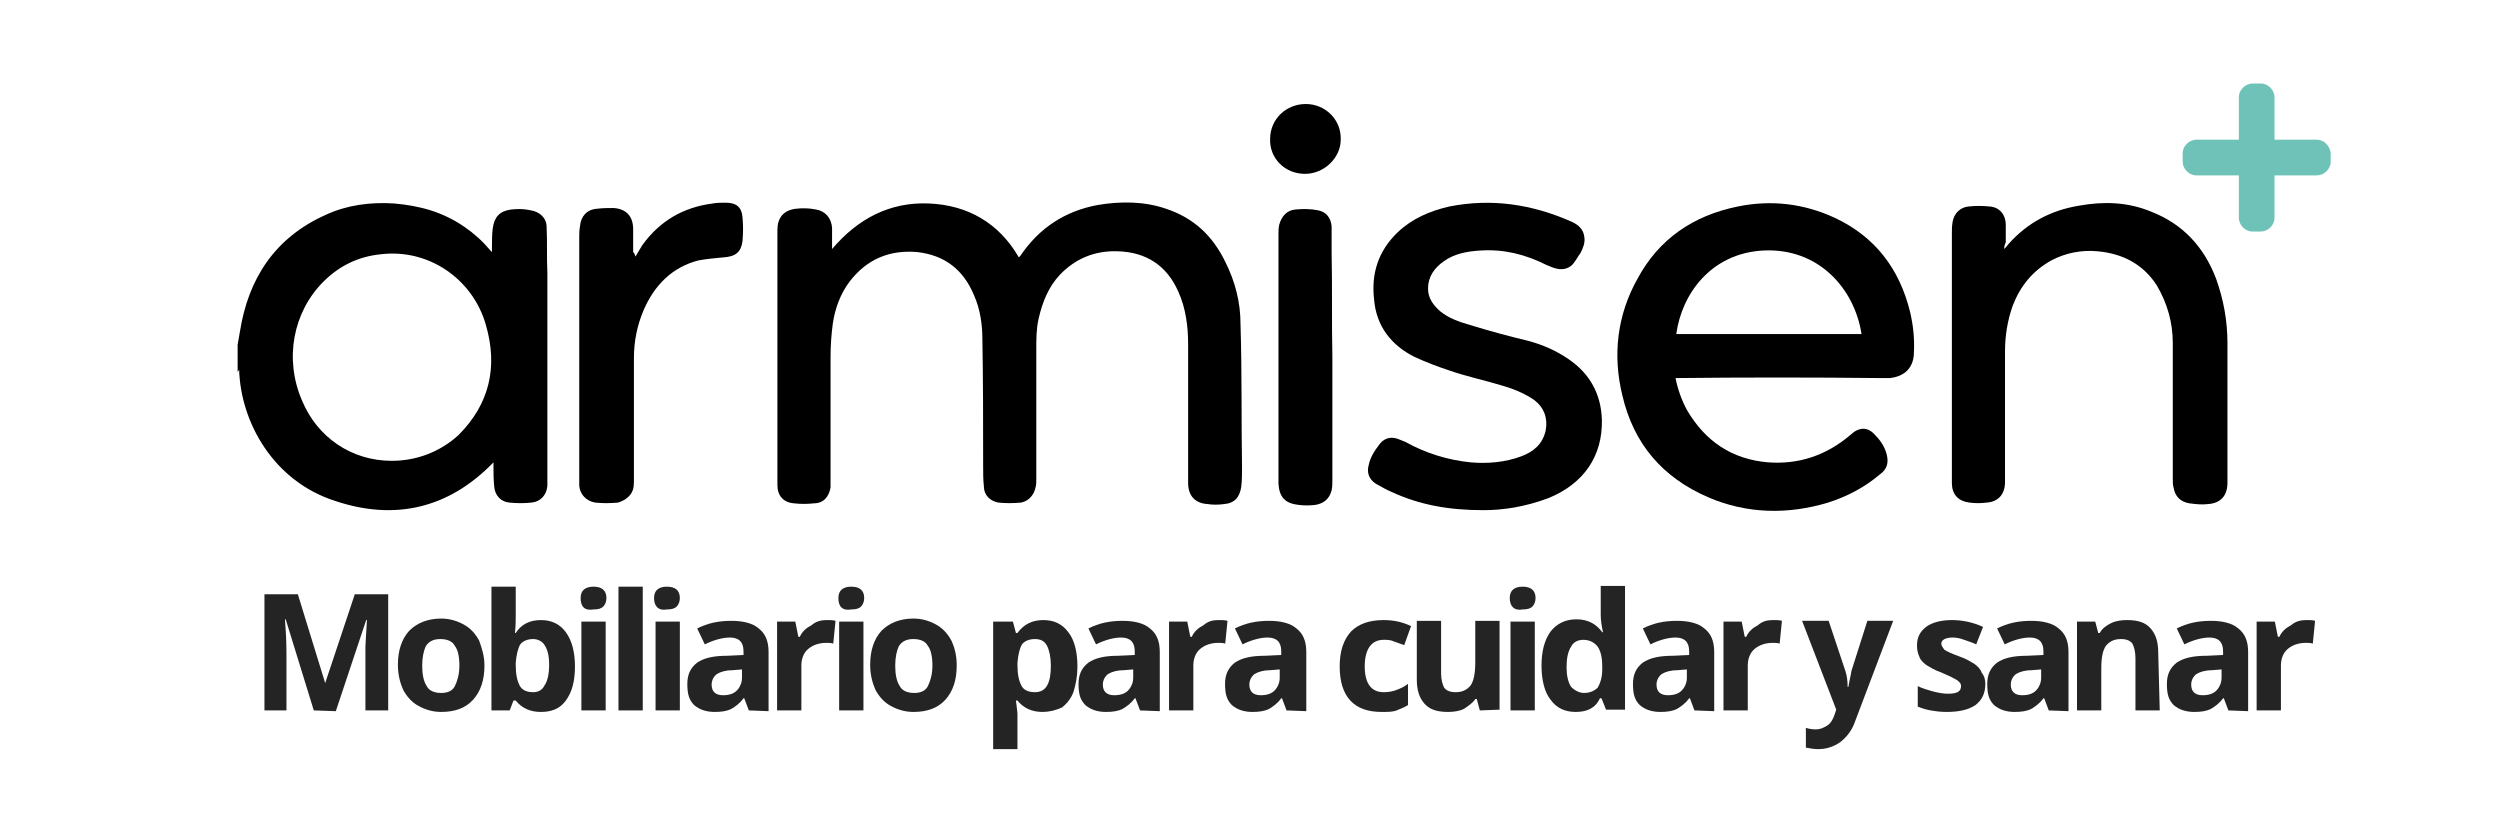
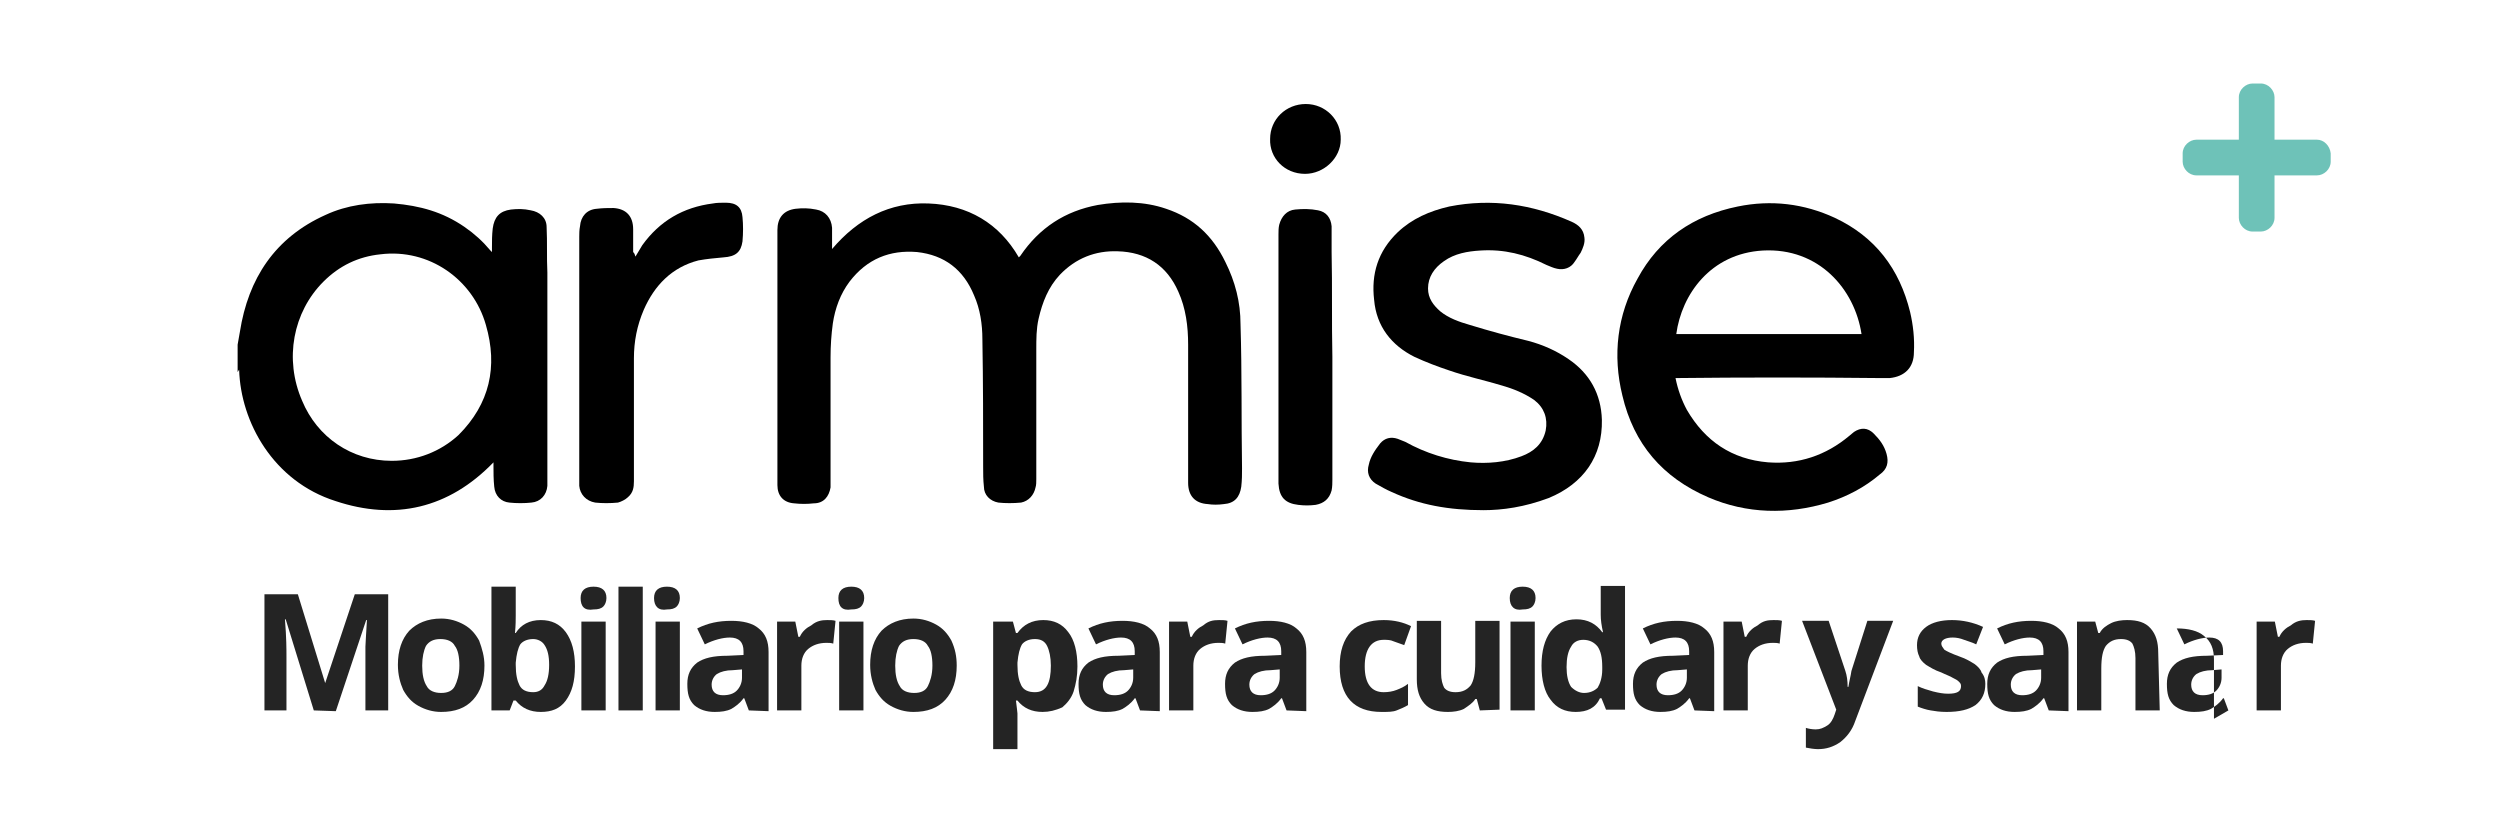
<svg xmlns="http://www.w3.org/2000/svg" version="1.1" id="Capa_2_1_" x="0px" y="0px" viewBox="0 0 329.3 110.2" style="enable-background:new 0 0 329.3 110.2;" xml:space="preserve">
  <style type="text/css">
	.st0{fill:#242424;}
	.st1{fill:#6EC2B8;}
</style>
  <g>
    <g transform="translate(38.833, 398.876)">
      <g>
        <path class="st0" d="M2.5-305.3l-3.7-12h-0.1c0.2,2.4,0.2,4,0.2,4.9v7.1h-2.9v-15.3h4.4l3.6,11.7H4l3.9-11.7h4.4v15.3H9.3v-7.2     c0-0.3,0-0.8,0-1.2c0-0.4,0.1-1.6,0.2-3.5H9.4l-4,12L2.5-305.3L2.5-305.3z" />
      </g>
    </g>
  </g>
  <g>
    <g transform="translate(84.611, 398.876)">
      <g>
        <path class="st0" d="M-29-311.2c0,1.2,0.2,2.1,0.6,2.7c0.3,0.6,1,0.9,1.9,0.9c0.9,0,1.5-0.3,1.8-0.9c0.3-0.6,0.6-1.5,0.6-2.7     c0-1.2-0.2-2.1-0.6-2.6c-0.3-0.6-1-0.9-1.9-0.9c-0.9,0-1.5,0.3-1.9,0.9C-28.8-313.2-29-312.3-29-311.2z M-20.8-311.2     c0,1.9-0.5,3.4-1.5,4.5c-1,1.1-2.4,1.6-4.2,1.6c-1.1,0-2.1-0.3-3-0.8c-0.9-0.5-1.5-1.2-2-2.1c-0.4-0.9-0.7-2-0.7-3.3     c0-1.9,0.5-3.4,1.5-4.5c1-1,2.4-1.6,4.2-1.6c1.1,0,2.1,0.3,3,0.8c0.9,0.5,1.5,1.2,2,2.1C-21.1-313.4-20.8-312.4-20.8-311.2z" />
      </g>
    </g>
  </g>
  <g>
    <g transform="translate(113.233, 398.876)">
      <g>
        <path class="st0" d="M-42-317.2c1.4,0,2.5,0.5,3.3,1.6c0.8,1.1,1.2,2.6,1.2,4.5c0,2-0.4,3.4-1.2,4.5s-1.9,1.5-3.3,1.5     s-2.5-0.5-3.3-1.5h-0.3l-0.5,1.3h-2.4v-16.3h3.2v3.8c0,0.5,0,1.3-0.1,2.3h0.1C-44.6-316.6-43.5-317.2-42-317.2z M-43-314.7     c-0.8,0-1.4,0.3-1.7,0.7c-0.3,0.5-0.5,1.3-0.6,2.4v0.3c0,1.3,0.2,2.1,0.5,2.7s0.9,0.9,1.8,0.9c0.7,0,1.2-0.3,1.5-0.9     c0.4-0.6,0.6-1.5,0.6-2.7c0-1.2-0.2-2-0.6-2.6C-41.8-314.4-42.4-314.7-43-314.7z" />
      </g>
    </g>
  </g>
  <g>
    <g transform="translate(142.58, 398.876)">
      <g>
        <path class="st0" d="M-66.1-320.1c0-1,0.6-1.5,1.7-1.5c1.1,0,1.7,0.5,1.7,1.5c0,0.5-0.2,0.9-0.4,1.1c-0.3,0.3-0.7,0.4-1.3,0.4     C-65.6-318.4-66.1-319-66.1-320.1z M-62.8-305.3H-66V-317h3.2V-305.3z" />
      </g>
    </g>
  </g>
  <g>
    <g transform="translate(154.565, 398.876)">
      <g>
        <path class="st0" d="M-69.9-305.3h-3.2v-16.3h3.2V-305.3z" />
      </g>
    </g>
  </g>
  <g>
    <g transform="translate(166.55, 398.876)">
      <g>
        <path class="st0" d="M-80.4-320.1c0-1,0.6-1.5,1.7-1.5s1.7,0.5,1.7,1.5c0,0.5-0.2,0.9-0.4,1.1c-0.3,0.3-0.7,0.4-1.3,0.4     C-79.8-318.4-80.4-319-80.4-320.1z M-77-305.3h-3.2V-317h3.2V-305.3z" />
      </g>
    </g>
  </g>
  <g>
    <g transform="translate(178.535, 398.876)">
      <g>
        <path class="st0" d="M-79.9-305.3l-0.6-1.6h-0.1c-0.5,0.7-1.1,1.1-1.6,1.4c-0.6,0.3-1.3,0.4-2.2,0.4c-1.1,0-2-0.3-2.7-0.9     c-0.7-0.7-0.9-1.5-0.9-2.8c0-1.2,0.4-2.1,1.3-2.8c0.9-0.6,2.1-0.9,4-0.9l2.1-0.1v-0.5c0-1.2-0.6-1.8-1.8-1.8     c-0.9,0-2.1,0.3-3.3,0.9l-1-2.1c1.4-0.7,2.8-1,4.5-1c1.5,0,2.8,0.3,3.6,1c0.9,0.7,1.3,1.7,1.3,3.1v7.8L-79.9-305.3L-79.9-305.3z      M-80.8-310.7l-1.2,0.1c-0.9,0-1.6,0.2-2.1,0.5c-0.4,0.3-0.7,0.8-0.7,1.4c0,0.9,0.5,1.4,1.5,1.4c0.8,0,1.4-0.2,1.8-0.6     c0.4-0.4,0.7-1,0.7-1.7L-80.8-310.7L-80.8-310.7z" />
      </g>
    </g>
  </g>
  <g>
    <g transform="translate(206.356, 398.876)">
      <g>
        <path class="st0" d="M-97.4-317.2c0.4,0,0.8,0,1.1,0.1l-0.3,3c-0.3-0.1-0.6-0.1-0.9-0.1c-1,0-1.8,0.3-2.4,0.8     c-0.6,0.5-0.9,1.3-0.9,2.2v5.9h-3.2V-317h2.4l0.4,2h0.2c0.3-0.7,0.9-1.2,1.5-1.5C-98.8-317.1-98.1-317.2-97.4-317.2z" />
      </g>
    </g>
  </g>
  <g>
    <g transform="translate(226.233, 398.876)">
      <g>
        <path class="st0" d="M-115.8-320.1c0-1,0.6-1.5,1.7-1.5s1.7,0.5,1.7,1.5c0,0.5-0.2,0.9-0.4,1.1c-0.3,0.3-0.7,0.4-1.3,0.4     C-115.3-318.4-115.8-319-115.8-320.1z M-112.5-305.3h-3.2V-317h3.2V-305.3z" />
      </g>
    </g>
  </g>
  <g>
    <g transform="translate(238.218, 398.876)">
      <g>
        <path class="st0" d="M-120.3-311.2c0,1.2,0.2,2.1,0.6,2.7c0.3,0.6,1,0.9,1.9,0.9c0.9,0,1.5-0.3,1.8-0.9c0.3-0.6,0.6-1.5,0.6-2.7     c0-1.2-0.2-2.1-0.6-2.6c-0.3-0.6-1-0.9-1.9-0.9c-0.9,0-1.5,0.3-1.9,0.9C-120.1-313.2-120.3-312.3-120.3-311.2z M-112.2-311.2     c0,1.9-0.5,3.4-1.5,4.5c-1,1.1-2.4,1.6-4.2,1.6c-1.1,0-2.1-0.3-3-0.8c-0.9-0.5-1.5-1.2-2-2.1c-0.4-0.9-0.7-2-0.7-3.3     c0-1.9,0.5-3.4,1.5-4.5c1-1,2.4-1.6,4.2-1.6c1.1,0,2.1,0.3,3,0.8c0.9,0.5,1.5,1.2,2,2.1C-112.4-313.4-112.2-312.4-112.2-311.2z" />
      </g>
    </g>
  </g>
  <g>
    <g transform="translate(276.419, 398.876)">
      <g>
        <path class="st0" d="M-139.1-305.1c-1.4,0-2.5-0.5-3.3-1.5h-0.2c0.1,0.9,0.2,1.5,0.2,1.7v4.7h-3.2V-317h2.6l0.4,1.5h0.2     c0.8-1.1,1.9-1.7,3.4-1.7c1.4,0,2.5,0.5,3.3,1.6c0.8,1,1.2,2.6,1.2,4.5c0,1.3-0.2,2.3-0.5,3.3c-0.3,0.9-0.9,1.6-1.5,2.1     C-137.4-305.3-138.2-305.1-139.1-305.1z M-140.1-314.7c-0.8,0-1.4,0.3-1.7,0.7c-0.3,0.5-0.5,1.3-0.6,2.4v0.3     c0,1.3,0.2,2.1,0.5,2.7s0.9,0.9,1.8,0.9c1.5,0,2.1-1.2,2.1-3.5c0-1.1-0.2-2-0.5-2.6C-138.8-314.4-139.3-314.7-140.1-314.7z" />
      </g>
    </g>
  </g>
  <g>
    <g transform="translate(305.766, 398.876)">
      <g>
        <path class="st0" d="M-155.6-305.3l-0.6-1.6h-0.1c-0.5,0.7-1.1,1.1-1.6,1.4c-0.6,0.3-1.3,0.4-2.2,0.4c-1.1,0-2-0.3-2.7-0.9     c-0.7-0.7-0.9-1.5-0.9-2.8c0-1.2,0.4-2.1,1.3-2.8c0.9-0.6,2.1-0.9,4-0.9l2.1-0.1v-0.5c0-1.2-0.6-1.8-1.8-1.8     c-0.9,0-2.1,0.3-3.3,0.9l-1-2.1c1.4-0.7,2.8-1,4.5-1c1.5,0,2.8,0.3,3.6,1c0.9,0.7,1.3,1.7,1.3,3.1v7.8L-155.6-305.3L-155.6-305.3     z M-156.5-310.7l-1.2,0.1c-0.9,0-1.6,0.2-2.1,0.5c-0.4,0.3-0.7,0.8-0.7,1.4c0,0.9,0.5,1.4,1.5,1.4c0.8,0,1.4-0.2,1.8-0.6     c0.4-0.4,0.7-1,0.7-1.7L-156.5-310.7L-156.5-310.7z" />
      </g>
    </g>
  </g>
  <g>
    <g transform="translate(333.587, 398.876)">
      <g>
        <path class="st0" d="M-173-317.2c0.4,0,0.8,0,1.1,0.1l-0.3,3c-0.3-0.1-0.6-0.1-0.9-0.1c-1,0-1.8,0.3-2.4,0.8     c-0.6,0.5-0.9,1.3-0.9,2.2v5.9h-3.2V-317h2.4l0.4,2h0.2c0.3-0.7,0.9-1.2,1.5-1.5C-174.4-317.1-173.8-317.2-173-317.2z" />
      </g>
    </g>
  </g>
  <g>
    <g transform="translate(353.464, 398.876)">
      <g>
        <path class="st0" d="M-184-305.3l-0.6-1.6h-0.1c-0.5,0.7-1.1,1.1-1.6,1.4c-0.6,0.3-1.3,0.4-2.2,0.4c-1.1,0-2-0.3-2.7-0.9     c-0.7-0.7-0.9-1.5-0.9-2.8c0-1.2,0.4-2.1,1.3-2.8c0.9-0.6,2.1-0.9,4-0.9l2.1-0.1v-0.5c0-1.2-0.6-1.8-1.8-1.8     c-0.9,0-2.1,0.3-3.3,0.9l-1-2.1c1.4-0.7,2.8-1,4.5-1c1.5,0,2.8,0.3,3.6,1c0.9,0.7,1.3,1.7,1.3,3.1v7.8L-184-305.3L-184-305.3z      M-184.9-310.7l-1.2,0.1c-0.9,0-1.6,0.2-2.1,0.5c-0.4,0.3-0.7,0.8-0.7,1.4c0,0.9,0.5,1.4,1.5,1.4c0.8,0,1.4-0.2,1.8-0.6     c0.4-0.4,0.7-1,0.7-1.7L-184.9-310.7L-184.9-310.7z" />
      </g>
    </g>
  </g>
  <g>
    <g transform="translate(390.863, 398.876)">
      <g>
        <path class="st0" d="M-208.9-305.1c-3.6,0-5.5-2-5.5-6c0-2,0.5-3.5,1.5-4.6c1-1,2.4-1.5,4.3-1.5c1.4,0,2.6,0.3,3.6,0.8l-0.9,2.5     c-0.5-0.2-0.9-0.3-1.4-0.5c-0.4-0.2-0.9-0.2-1.3-0.2c-1.6,0-2.5,1.2-2.5,3.5c0,2.3,0.9,3.4,2.5,3.4c0.6,0,1.2-0.1,1.7-0.3     s1-0.4,1.5-0.8v2.8c-0.5,0.3-1,0.5-1.5,0.7C-207.4-305.1-208-305.1-208.9-305.1z" />
      </g>
    </g>
  </g>
  <g>
    <g transform="translate(413.922, 398.876)">
      <g>
        <path class="st0" d="M-219-305.3l-0.4-1.5h-0.2c-0.3,0.5-0.9,0.9-1.5,1.3c-0.6,0.3-1.4,0.4-2.1,0.4c-1.4,0-2.4-0.3-3.1-1.1     c-0.7-0.8-1-1.8-1-3.2v-7.7h3.2v6.9c0,0.9,0.2,1.5,0.4,1.9c0.3,0.4,0.8,0.6,1.5,0.6c0.9,0,1.5-0.3,2-0.9c0.4-0.6,0.6-1.6,0.6-3     v-5.5h3.2v11.7L-219-305.3L-219-305.3z" />
      </g>
    </g>
  </g>
  <g>
    <g transform="translate(444.563, 398.876)">
      <g>
        <path class="st0" d="M-245.7-320.1c0-1,0.6-1.5,1.7-1.5c1.1,0,1.7,0.5,1.7,1.5c0,0.5-0.2,0.9-0.4,1.1c-0.3,0.3-0.7,0.4-1.3,0.4     C-245.1-318.4-245.7-319-245.7-320.1z M-242.4-305.3h-3.2V-317h3.2V-305.3z" />
      </g>
    </g>
  </g>
  <g>
    <g transform="translate(456.548, 398.876)">
      <g>
        <path class="st0" d="M-249-305.1c-1.4,0-2.5-0.5-3.3-1.6c-0.8-1-1.2-2.6-1.2-4.5c0-1.9,0.4-3.4,1.2-4.5c0.8-1,1.9-1.6,3.4-1.6     c1.5,0,2.6,0.6,3.4,1.7h0.1c-0.2-0.9-0.3-1.6-0.3-2.3v-3.8h3.2v16.3h-2.5l-0.6-1.5h-0.2C-246.4-305.6-247.5-305.1-249-305.1z      M-247.9-307.6c0.8,0,1.4-0.3,1.8-0.7c0.3-0.5,0.6-1.3,0.6-2.4v-0.3c0-1.3-0.2-2.1-0.6-2.7c-0.4-0.5-1-0.9-1.9-0.9     c-0.7,0-1.3,0.3-1.6,0.9c-0.4,0.6-0.6,1.5-0.6,2.7c0,1.1,0.2,2,0.6,2.6C-249.1-307.9-248.5-307.6-247.9-307.6z" />
      </g>
    </g>
  </g>
  <g>
    <g transform="translate(485.895, 398.876)">
      <g>
        <path class="st0" d="M-262.7-305.3l-0.6-1.6h-0.1c-0.5,0.7-1.1,1.1-1.6,1.4c-0.6,0.3-1.3,0.4-2.2,0.4c-1.1,0-2-0.3-2.7-0.9     c-0.7-0.7-0.9-1.5-0.9-2.8c0-1.2,0.4-2.1,1.3-2.8c0.9-0.6,2.1-0.9,4-0.9l2.1-0.1v-0.5c0-1.2-0.6-1.8-1.8-1.8     c-0.9,0-2.1,0.3-3.3,0.9l-1-2.1c1.4-0.7,2.8-1,4.5-1c1.5,0,2.8,0.3,3.6,1c0.9,0.7,1.3,1.7,1.3,3.1v7.8L-262.7-305.3L-262.7-305.3     z M-263.7-310.7l-1.2,0.1c-0.9,0-1.6,0.2-2.1,0.5c-0.4,0.3-0.7,0.8-0.7,1.4c0,0.9,0.5,1.4,1.5,1.4c0.8,0,1.4-0.2,1.8-0.6     c0.4-0.4,0.7-1,0.7-1.7L-263.7-310.7L-263.7-310.7z" />
      </g>
    </g>
  </g>
  <g>
    <g transform="translate(513.716, 398.876)">
      <g>
        <path class="st0" d="M-280.1-317.2c0.4,0,0.8,0,1.1,0.1l-0.3,3c-0.3-0.1-0.6-0.1-0.9-0.1c-1,0-1.8,0.3-2.4,0.8     c-0.6,0.5-0.9,1.3-0.9,2.2v5.9h-3.2V-317h2.4l0.4,2h0.2c0.3-0.7,0.9-1.2,1.5-1.5C-281.5-317.1-280.9-317.2-280.1-317.2z" />
      </g>
    </g>
  </g>
  <g>
    <g transform="translate(543.171, 398.876)">
      <g>
        <path class="st0" d="M-305.8-317.1h3.5l2.2,6.6c0.2,0.6,0.3,1.3,0.3,2.1h0.1c0.1-0.7,0.3-1.4,0.4-2.1l2.1-6.6h3.4l-5,13.2     c-0.4,1.2-1.1,2.1-2,2.8c-0.9,0.6-1.8,0.9-2.9,0.9c-0.5,0-1.1-0.1-1.6-0.2v-2.6c0.3,0.1,0.8,0.2,1.3,0.2c0.6,0,1-0.2,1.5-0.5     s0.8-0.9,1-1.5l0.2-0.6L-305.8-317.1z" />
      </g>
    </g>
  </g>
  <g>
    <g transform="translate(578.707, 398.876)">
      <g>
        <path class="st0" d="M-317.2-308.8c0,1.2-0.4,2.1-1.3,2.8c-0.9,0.6-2.1,0.9-3.8,0.9c-0.9,0-1.5-0.1-2.1-0.2     c-0.6-0.1-1.2-0.3-1.7-0.5v-2.7c0.6,0.3,1.3,0.5,2,0.7c0.8,0.2,1.4,0.3,2,0.3c1.2,0,1.7-0.3,1.7-1c0-0.3-0.1-0.4-0.3-0.6     c-0.2-0.2-0.4-0.3-0.8-0.5c-0.3-0.2-0.9-0.4-1.5-0.7c-0.9-0.3-1.5-0.7-2-1c-0.4-0.3-0.8-0.7-0.9-1.1c-0.2-0.4-0.3-0.9-0.3-1.5     c0-1,0.4-1.8,1.2-2.4s2-0.9,3.4-0.9c1.4,0,2.8,0.3,4.1,0.9l-0.9,2.3c-0.6-0.3-1.1-0.4-1.6-0.6c-0.5-0.2-1-0.3-1.5-0.3     c-0.9,0-1.5,0.3-1.5,0.8c0,0.3,0.2,0.5,0.4,0.8c0.3,0.2,0.9,0.5,2,0.9c0.9,0.3,1.5,0.7,2,1c0.4,0.3,0.8,0.7,0.9,1.1     C-317.3-309.8-317.2-309.3-317.2-308.8z" />
      </g>
    </g>
  </g>
  <g>
    <g transform="translate(600.861, 398.876)">
      <g>
        <path class="st0" d="M-331-305.3l-0.6-1.6h-0.1c-0.5,0.7-1.1,1.1-1.6,1.4c-0.6,0.3-1.3,0.4-2.2,0.4c-1.1,0-2-0.3-2.7-0.9     c-0.7-0.7-0.9-1.5-0.9-2.8c0-1.2,0.4-2.1,1.3-2.8c0.9-0.6,2.1-0.9,4-0.9l2.1-0.1v-0.5c0-1.2-0.6-1.8-1.8-1.8     c-0.9,0-2.1,0.3-3.3,0.9l-1-2.1c1.4-0.7,2.8-1,4.5-1c1.5,0,2.8,0.3,3.6,1c0.9,0.7,1.3,1.7,1.3,3.1v7.8L-331-305.3L-331-305.3z      M-332-310.7l-1.2,0.1c-0.9,0-1.6,0.2-2.1,0.5c-0.4,0.3-0.7,0.8-0.7,1.4c0,0.9,0.5,1.4,1.5,1.4c0.8,0,1.4-0.2,1.8-0.6     c0.4-0.4,0.7-1,0.7-1.7L-332-310.7L-332-310.7z" />
      </g>
    </g>
  </g>
  <g>
    <g transform="translate(628.682, 398.876)">
      <g>
        <path class="st0" d="M-344.2-305.3h-3.2v-6.9c0-0.9-0.2-1.5-0.4-1.9c-0.3-0.4-0.8-0.6-1.5-0.6c-0.9,0-1.5,0.3-2,0.9     c-0.4,0.6-0.6,1.5-0.6,3v5.5h-3.2V-317h2.4l0.4,1.5h0.2c0.3-0.6,0.9-1,1.5-1.3c0.6-0.3,1.4-0.4,2.1-0.4c1.4,0,2.4,0.3,3.1,1.1     c0.7,0.8,1,1.8,1,3.2L-344.2-305.3L-344.2-305.3z" />
      </g>
    </g>
  </g>
  <g>
    <g transform="translate(659.323, 398.876)">
      <g>
-         <path class="st0" d="M-365.8-305.3l-0.6-1.6h-0.1c-0.5,0.7-1.1,1.1-1.6,1.4c-0.6,0.3-1.3,0.4-2.2,0.4c-1.1,0-2-0.3-2.7-0.9     c-0.7-0.7-0.9-1.5-0.9-2.8c0-1.2,0.4-2.1,1.3-2.8c0.9-0.6,2.1-0.9,4-0.9l2.1-0.1v-0.5c0-1.2-0.6-1.8-1.8-1.8     c-0.9,0-2.1,0.3-3.3,0.9l-1-2.1c1.4-0.7,2.8-1,4.5-1c1.5,0,2.8,0.3,3.6,1c0.9,0.7,1.3,1.7,1.3,3.1v7.8L-365.8-305.3L-365.8-305.3     z M-366.7-310.7l-1.2,0.1c-0.9,0-1.6,0.2-2.1,0.5c-0.4,0.3-0.7,0.8-0.7,1.4c0,0.9,0.5,1.4,1.5,1.4c0.8,0,1.4-0.2,1.8-0.6     c0.4-0.4,0.7-1,0.7-1.7L-366.7-310.7L-366.7-310.7z" />
+         <path class="st0" d="M-365.8-305.3l-0.6-1.6h-0.1c-0.5,0.7-1.1,1.1-1.6,1.4c-0.6,0.3-1.3,0.4-2.2,0.4c-1.1,0-2-0.3-2.7-0.9     c-0.7-0.7-0.9-1.5-0.9-2.8c0-1.2,0.4-2.1,1.3-2.8c0.9-0.6,2.1-0.9,4-0.9l2.1-0.1v-0.5c0-1.2-0.6-1.8-1.8-1.8     c-0.9,0-2.1,0.3-3.3,0.9l-1-2.1c1.5,0,2.8,0.3,3.6,1c0.9,0.7,1.3,1.7,1.3,3.1v7.8L-365.8-305.3L-365.8-305.3     z M-366.7-310.7l-1.2,0.1c-0.9,0-1.6,0.2-2.1,0.5c-0.4,0.3-0.7,0.8-0.7,1.4c0,0.9,0.5,1.4,1.5,1.4c0.8,0,1.4-0.2,1.8-0.6     c0.4-0.4,0.7-1,0.7-1.7L-366.7-310.7L-366.7-310.7z" />
      </g>
    </g>
  </g>
  <g>
    <g transform="translate(687.143, 398.876)">
      <g>
        <path class="st0" d="M-383.3-317.2c0.4,0,0.8,0,1.1,0.1l-0.3,3c-0.3-0.1-0.6-0.1-0.9-0.1c-1,0-1.8,0.3-2.4,0.8     c-0.6,0.5-0.9,1.3-0.9,2.2v5.9h-3.2V-317h2.4l0.4,2h0.2c0.3-0.7,0.9-1.2,1.5-1.5C-384.7-317.1-384-317.2-383.3-317.2z" />
      </g>
    </g>
  </g>
  <g>
    <path d="M31.3,45.4c0.1-0.6,0.2-1.1,0.3-1.7c1.1-7,4.6-12.4,11.3-15.4c2.8-1.3,5.9-1.7,9-1.5c3.4,0.3,6.4,1.1,9.3,3.1   c1.3,0.9,2.4,1.9,3.4,3.1c0,0,0.1,0.1,0.2,0.2c0-0.3,0-0.4,0-0.6c0-0.9,0-1.6,0.1-2.5c0.2-1.5,0.9-2.3,2.4-2.5   c0.9-0.1,1.7-0.1,2.6,0.1c1.2,0.2,2.1,1,2.1,2.2c0.1,2,0,4,0.1,6c0,9,0,18.1,0,27c0,0.3,0,0.8,0,1.1c-0.1,1.2-0.9,2.1-2.1,2.2   c-0.9,0.1-2,0.1-2.9,0c-1.1-0.1-1.9-0.9-2-2.1c-0.1-0.9-0.1-1.9-0.1-2.8c0-0.2,0-0.3,0-0.4C59.1,67,52,68.6,44.2,66   C36,63.4,31.7,55.6,31.5,48.7c-0.1,0.1-0.1,0.2-0.2,0.3C31.3,47.8,31.3,46.6,31.3,45.4z M51.6,60.7c3.3,0,6.4-1.2,8.8-3.4   c4.1-4.1,5.2-9,3.6-14.5c-1.7-6-7.5-10.1-13.9-9.3c-2.9,0.3-5.4,1.5-7.5,3.6c-4,4-5.2,10.2-2.8,15.7C41.8,57.6,46.3,60.7,51.6,60.7   z" />
    <path d="M109.6,32.8c3.4-4,7.6-6.2,12.7-6c5.2,0.2,9.3,2.6,11.9,7.1c0.1-0.1,0.1-0.1,0.2-0.2c2.5-3.7,5.9-5.9,10.2-6.7   c3-0.5,6.1-0.5,9,0.5c3.6,1.2,6.1,3.5,7.8,7c1.3,2.6,2,5.3,2,8.2c0.2,6.4,0.1,12.7,0.2,19c0,0.8,0,1.5-0.1,2.4   c-0.2,1.4-0.9,2.2-2.3,2.3c-0.7,0.1-1.5,0.1-2.1,0c-1.7-0.1-2.6-1.1-2.6-2.8c0-3.4,0-6.7,0-10.1c0-2.7,0-5.3,0-8.1   c0-2.4-0.3-4.8-1.3-7c-1.5-3.4-4.2-5.2-8-5.3c-2.9-0.1-5.5,0.9-7.6,3.1c-1.5,1.6-2.3,3.6-2.8,5.8c-0.3,1.3-0.3,2.7-0.3,4   c0,5.7,0,11.3,0,17.1c0,0.4,0,0.8-0.1,1.1c-0.2,1-0.9,1.8-1.9,2c-1,0.1-2.1,0.1-3,0c-1.1-0.2-1.9-1-1.9-2.1   c-0.1-0.9-0.1-1.7-0.1-2.6c0-5.6,0-11.2-0.1-16.8c0-2-0.3-4-1.1-5.8c-1.4-3.4-3.9-5.3-7.5-5.7c-3.6-0.3-6.6,0.9-8.9,3.9   c-1.2,1.6-1.9,3.5-2.2,5.5c-0.2,1.5-0.3,2.9-0.3,4.5c0,5.4,0,10.8,0,16.2c0,0.3,0,0.6,0,0.9c-0.2,1.2-0.9,2.1-2.2,2.1   c-0.9,0.1-1.7,0.1-2.6,0c-1.4-0.1-2.2-1-2.2-2.4c0-0.3,0-0.6,0-0.9c0-10.8,0-21.7,0-32.4c0-0.1,0-0.2,0-0.3c0-1.6,0.8-2.6,2.4-2.8   c0.9-0.1,1.7-0.1,2.7,0.1c1.2,0.2,2,1.1,2.1,2.4c0,0.8,0,1.5,0,2.4C109.6,32.5,109.6,32.7,109.6,32.8z" />
    <path d="M220.7,49.8c0.3,1.5,0.8,2.9,1.5,4.2c2.4,4.1,5.9,6.5,10.7,6.9c4,0.3,7.6-0.9,10.7-3.5c0.2-0.2,0.4-0.3,0.6-0.5   c0.9-0.6,1.8-0.6,2.6,0.2c0.8,0.8,1.4,1.6,1.7,2.7s0.1,2-0.9,2.7c-2,1.7-4.3,2.9-6.8,3.7c-5.3,1.6-10.7,1.5-15.8-0.7   c-6-2.6-9.8-7-11.3-13.4c-1.3-5.3-0.7-10.6,2-15.4c2.8-5.2,7.3-8.3,13.2-9.5c4.4-0.9,8.7-0.4,12.8,1.5c5.3,2.5,8.5,6.7,9.9,12.4   c0.4,1.7,0.6,3.5,0.5,5.3c0,2-1.2,3.2-3.2,3.4c-0.4,0-0.8,0-1.2,0C238.6,49.7,229.6,49.7,220.7,49.8   C220.9,49.8,220.9,49.8,220.7,49.8z M245.2,44c-0.9-5.9-5.6-11.4-13-11c-6.9,0.4-10.7,5.8-11.4,11C228.9,44,237,44,245.2,44z" />
-     <path d="M264,32.8c0.3-0.3,0.4-0.5,0.6-0.7c2.5-2.8,5.6-4.4,9.2-5c3.3-0.6,6.5-0.5,9.6,0.8c4.1,1.6,6.9,4.6,8.5,8.8   c1,2.8,1.5,5.6,1.5,8.5c0,6.1,0,12.3,0,18.4c0,1.7-0.9,2.7-2.6,2.8c-0.8,0.1-1.6,0-2.4-0.1c-1.2-0.2-1.9-0.9-2.1-2.1   c-0.1-0.3-0.1-0.7-0.1-1c0-6,0-11.9,0-18c0-2.7-0.7-5.2-2.1-7.6c-1.8-2.8-4.5-4.2-7.8-4.5c-2.1-0.2-4.2,0.2-6.1,1.2   c-2.5,1.4-4.1,3.4-5.1,6c-0.7,2-1,4-1,6c0,5.8,0,11.4,0,17.2c0,1.6-0.9,2.6-2.4,2.7c-0.8,0.1-1.5,0.1-2.3,0   c-1.5-0.2-2.3-1.1-2.3-2.6c0-1.3,0-2.7,0-4c0-9.6,0-19.3,0-28.9c0-0.5,0-0.9,0.1-1.5c0.2-1.1,1-1.9,2.1-2c0.9-0.1,1.8-0.1,2.8,0   c1.3,0.1,2.1,1.1,2.1,2.4c0,0.8,0,1.5,0,2.3C264,32.4,264,32.5,264,32.8z" />
    <path d="M195.4,67.2c-4.6,0-8.4-0.7-12.1-2.4c-0.7-0.3-1.4-0.7-2.1-1.1c-0.9-0.6-1.2-1.5-0.9-2.5c0.2-1,0.8-1.9,1.5-2.8   c0.6-0.7,1.4-0.9,2.3-0.6c0.3,0.1,0.7,0.3,1,0.4c2.7,1.5,5.6,2.4,8.6,2.7c2.2,0.2,4.6,0,6.7-0.8c1.6-0.6,2.8-1.6,3.2-3.4   c0.3-1.6-0.2-3-1.5-4c-1.3-0.9-2.8-1.5-4.2-1.9c-2.3-0.7-4.7-1.2-7-2c-1.5-0.5-3.1-1.1-4.6-1.8c-3-1.5-5-4-5.3-7.5   c-0.4-3.4,0.5-6.4,3.1-8.9c1.9-1.8,4.2-2.8,6.8-3.4c5.6-1.1,10.9-0.3,16.1,2c0.9,0.4,1.6,1,1.7,2.1c0.1,0.7-0.2,1.4-0.5,2   c-0.3,0.4-0.5,0.8-0.8,1.2c-0.5,0.8-1.4,1.1-2.3,0.9c-0.5-0.1-0.9-0.3-1.4-0.5c-2.8-1.4-5.6-2.1-8.7-1.9c-1.7,0.1-3.4,0.4-4.8,1.4   c-1.3,0.9-2.1,2.1-2.1,3.6c0,1.3,0.7,2.2,1.6,3c1.1,0.9,2.5,1.4,3.9,1.8c2.6,0.8,5.2,1.5,7.7,2.1c1.9,0.5,3.7,1.3,5.3,2.4   c2.8,1.9,4.3,4.6,4.4,8c0.1,4.8-2.4,8.4-7,10.3C200.8,66.8,197.9,67.2,195.4,67.2z" />
    <path d="M83.7,33.8c0.3-0.5,0.6-1,0.9-1.5c2.3-3.2,5.4-5,9.3-5.5c0.5-0.1,1.1-0.1,1.7-0.1c1.4,0,2.1,0.6,2.2,1.9   c0.1,1,0.1,2.1,0,3.2c-0.2,1.4-0.9,2-2.5,2.1c-1.1,0.1-2.2,0.2-3.3,0.4c-3.5,0.9-5.8,3.3-7.2,6.5c-0.9,2.1-1.3,4.2-1.3,6.4   c0,5.4,0,10.8,0,16.2c0,0.8-0.1,1.5-0.8,2.1c-0.3,0.3-0.9,0.6-1.3,0.7c-1,0.1-2.1,0.1-3,0c-1.2-0.2-2-1.1-2.1-2.2   c0-0.9,0-1.6,0-2.4c0-10.1,0-20.3,0-30.4c0-0.4,0-0.9,0.1-1.4c0.1-1.3,0.9-2.2,2.2-2.3c0.8-0.1,1.5-0.1,2.2-0.1   c1.7,0.1,2.6,1.1,2.6,2.8c0,1,0,2,0,3C83.6,33.4,83.6,33.5,83.7,33.8C83.6,33.8,83.6,33.8,83.7,33.8z" />
    <path d="M175.5,47c0,5.4,0,10.7,0,16.2c0,0.4,0,0.9-0.1,1.4c-0.3,1.1-1,1.7-2.1,1.9c-0.8,0.1-1.5,0.1-2.3,0c-1.7-0.2-2.5-1-2.6-2.8   c0-0.7,0-1.4,0-2.1c0-10.2,0-20.5,0-30.7c0-0.4,0-0.9,0.1-1.3c0.3-1.1,1-1.9,2.1-2c1-0.1,2-0.1,3,0.1c1.1,0.2,1.7,1,1.8,2.1   c0,1.1,0,2.2,0,3.4C175.5,37.8,175.4,42.4,175.5,47L175.5,47z" />
    <path d="M171.9,22.9c-2.7,0-4.7-2.1-4.6-4.6c0-2.6,2.1-4.6,4.7-4.6s4.7,2.1,4.6,4.7C176.6,20.8,174.4,22.9,171.9,22.9z" />
  </g>
  <path class="st1" d="M305.2,18.4h-5.6v-5.6c0-0.9-0.8-1.8-1.8-1.8h-1.1c-0.9,0-1.8,0.8-1.8,1.8v5.6h-5.6c-0.9,0-1.8,0.8-1.8,1.8v1.1  c0,0.9,0.8,1.8,1.8,1.8h5.6v5.6c0,0.9,0.8,1.8,1.8,1.8h1.1c0.9,0,1.8-0.8,1.8-1.8v-5.6h5.6c0.9,0,1.8-0.8,1.8-1.8v-1.1  C306.9,19.2,306.1,18.4,305.2,18.4z" />
</svg>